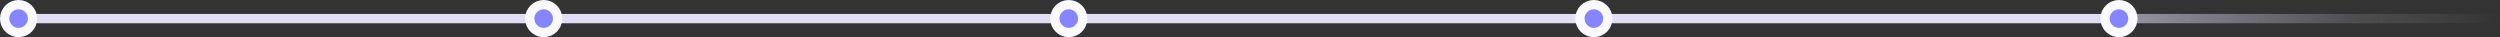
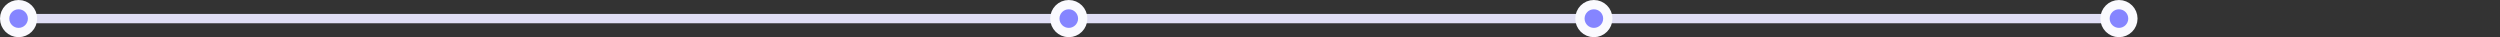
<svg xmlns="http://www.w3.org/2000/svg" width="1076" height="16" viewBox="0 0 1076 16" fill="none">
  <rect x="0" y="0" width="1076" height="16" fill="#333333" stroke="none" />
  <rect x="14" y="10" width="4" height="900" rx="2" transform="rotate(-90 14 10)" fill="#DFDEF4" />
-   <rect x="912" y="10" width="4" height="164" rx="2" transform="rotate(-90 912 10)" fill="url(#paint0_linear_1_15)" />
  <circle cx="8" cy="8" r="6" fill="#8585FF" stroke="#FAFAFE" stroke-width="4" />
-   <circle cx="234" cy="8" r="6" fill="#8585FF" stroke="#FAFAFE" stroke-width="4" />
  <circle cx="460" cy="8" r="6" fill="#8585FF" stroke="#FAFAFE" stroke-width="4" />
  <circle cx="686" cy="8" r="6" fill="#8585FF" stroke="#FAFAFE" stroke-width="4" />
  <circle cx="912" cy="8" r="6" fill="#8585FF" stroke="#FAFAFE" stroke-width="4" />
  <defs>
    <linearGradient id="paint0_linear_1_15" x1="914" y1="10" x2="914" y2="174" gradientUnits="userSpaceOnUse">
      <stop stop-color="#DFDEF4" stop-opacity=".58" />
      <stop offset=".63" stop-color="#DFDEF4" stop-opacity=".15" />
      <stop offset="1" stop-color="#fff" stop-opacity="0" />
    </linearGradient>
  </defs>
</svg>